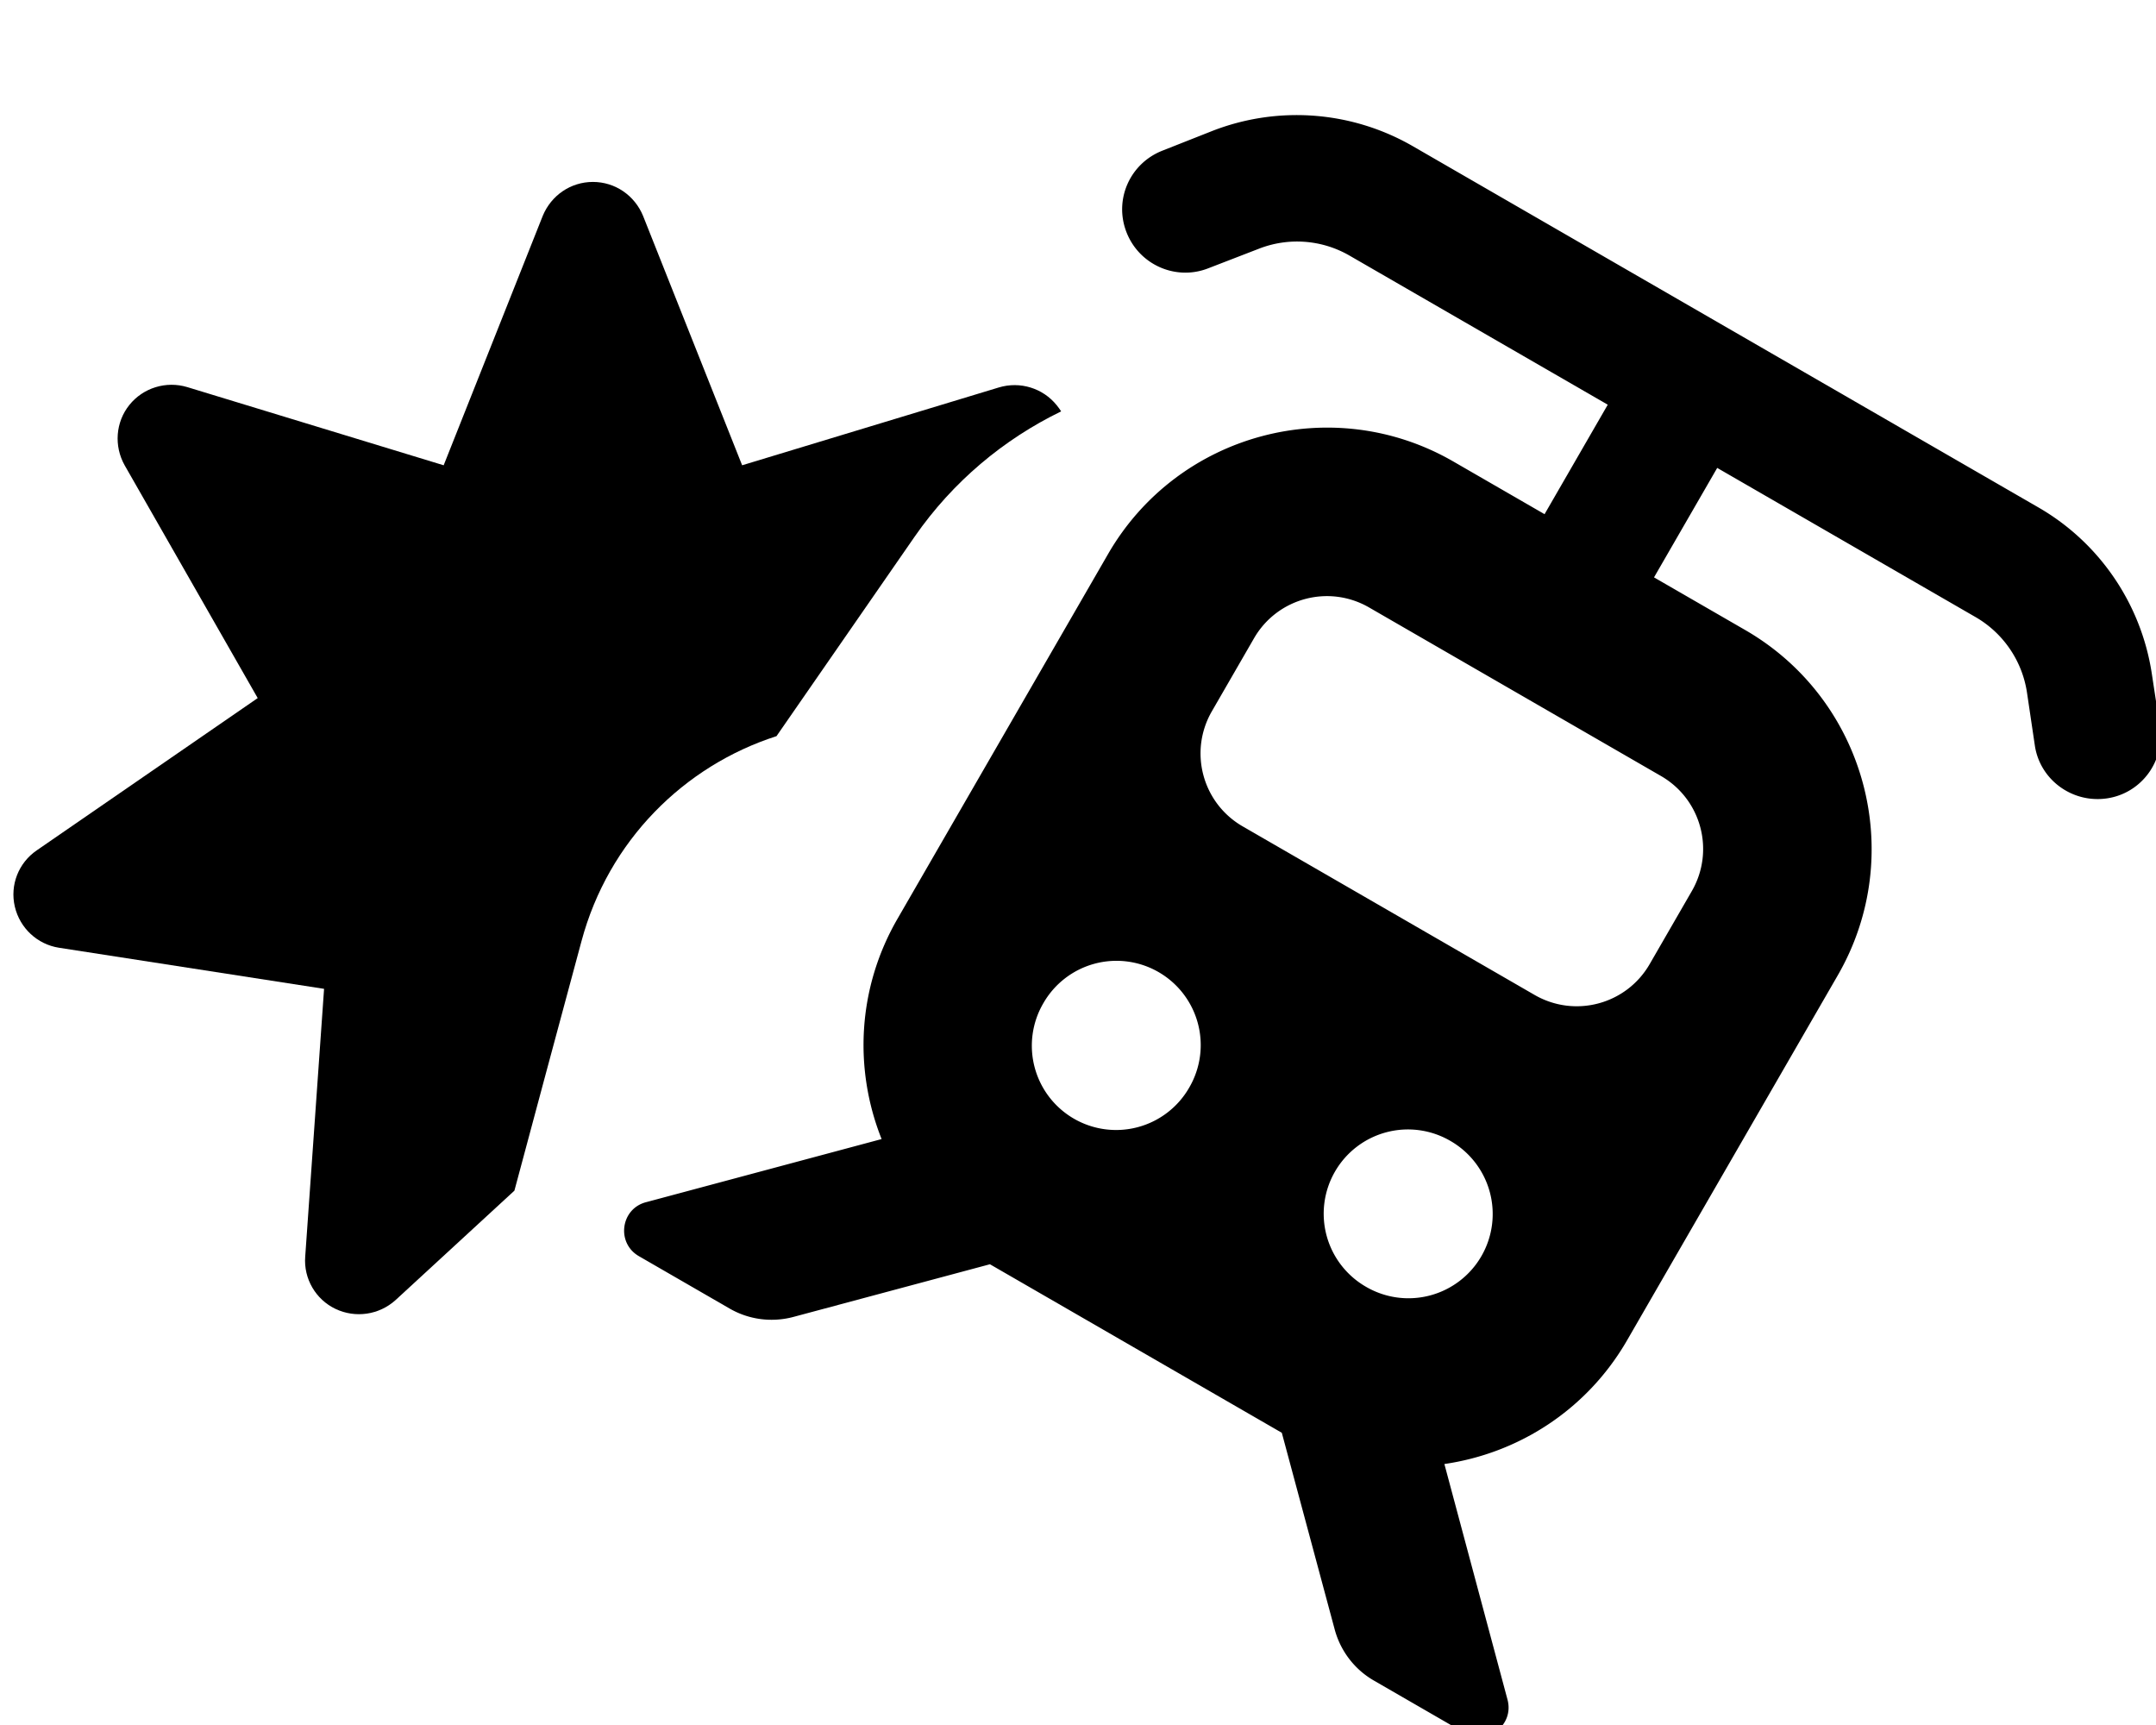
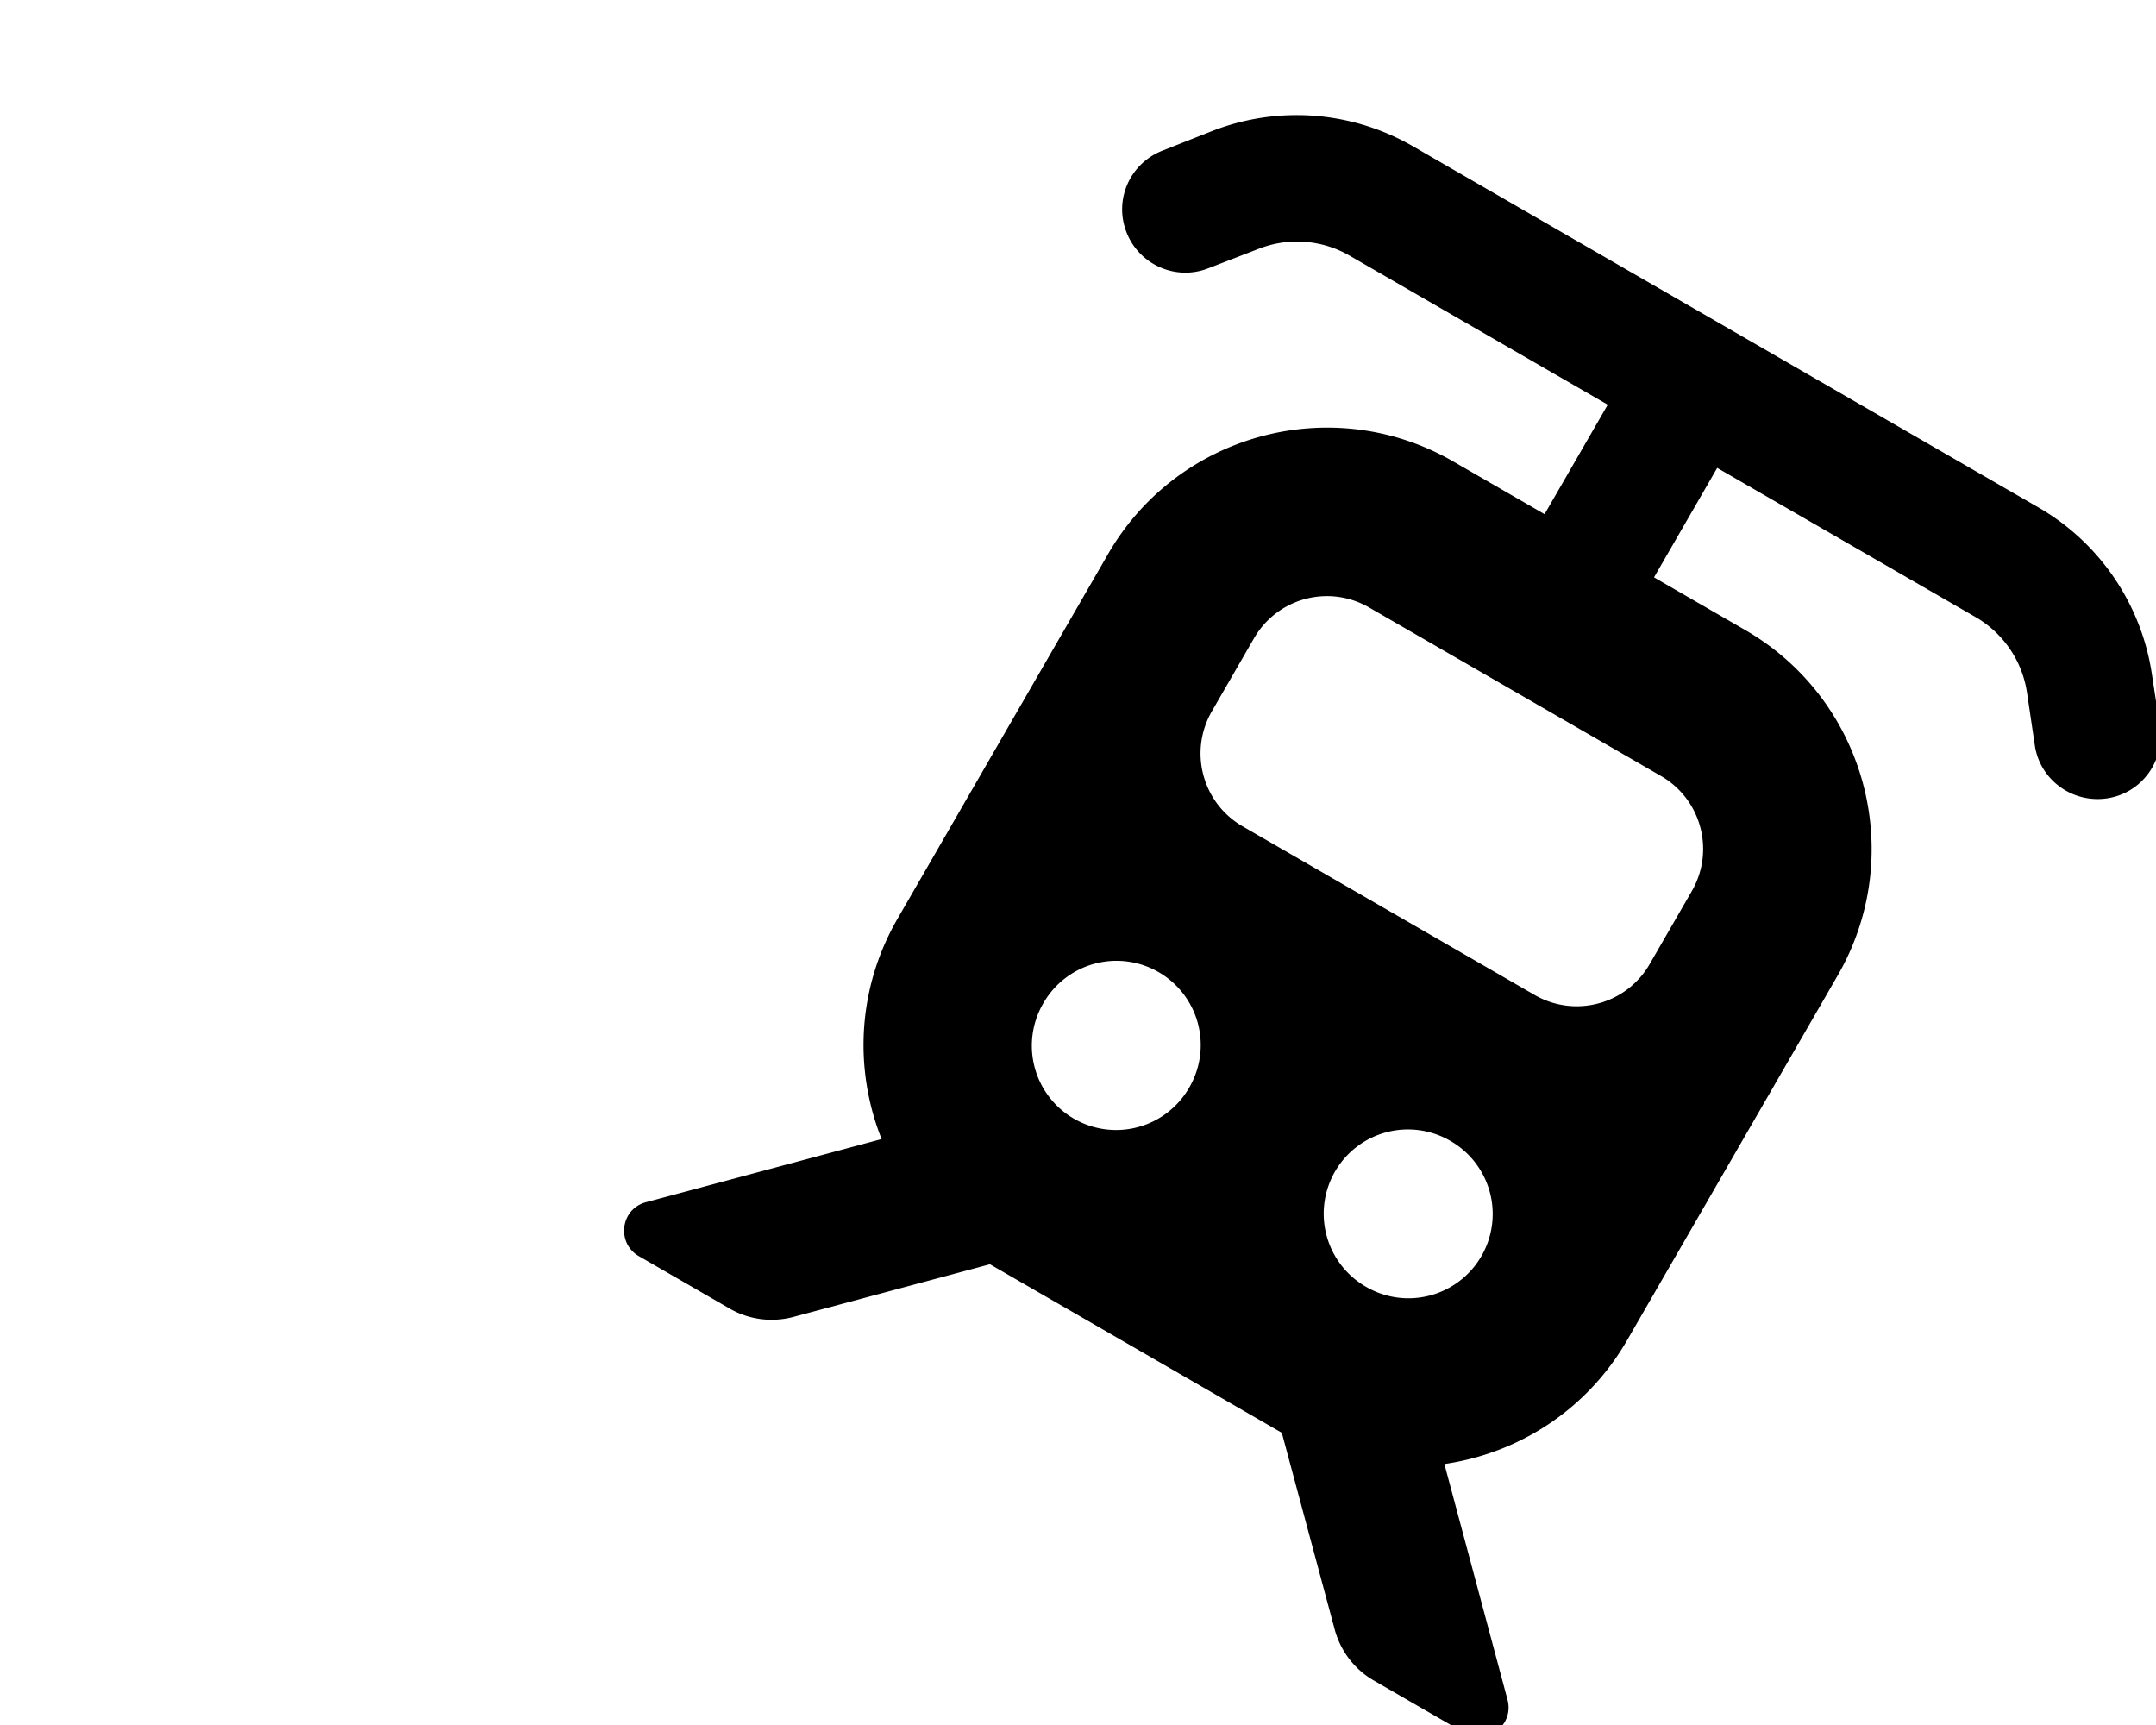
<svg xmlns="http://www.w3.org/2000/svg" xml:space="preserve" viewBox="0 0 640 512">
-   <path d="M176 54c-6.6 0-12.4 4-14.9 10.1l-29.4 74-76.1-23.2c-6.3-1.9-13.1.2-17.2 5.3s-4.6 12.2-1.4 17.9l39.5 69.1-65.6 45.2c-5.4 3.7-8 10.3-6.5 16.7s6.7 11.2 13.1 12.2l78.7 12.2-5.6 79.5c-.5 6.5 3.1 12.7 9 15.5s12.9 1.8 17.8-2.6l35.3-32.5 9.5-35.4 10.4-38.6c8-29.9 30.5-52.1 57.9-60.9l41-59.2c11.3-16.3 26.4-28.9 43.5-37.2-.4-.6-.8-1.2-1.3-1.8-4.1-5.1-10.9-7.2-17.2-5.3l-76.2 23.1-29.4-74C188.4 58 182.6 54 176 54" />
  <path d="M400.632 75.883a31.13 31.13 0 0 0-26.98-2.04l-14.985 5.79c-9.576 3.767-20.462-.984-24.258-10.666s.983-20.461 10.666-24.257l14.85-5.867a69 69 0 0 1 59.466 4.55l185.738 107.236c18.073 10.434 30.43 28.58 33.606 49.185l2.411 15.833c1.554 10.283-5.498 19.84-15.742 21.326s-19.84-5.498-21.365-15.675l-2.344-15.793a31.24 31.24 0 0 0-15.257-22.347l-76.691-44.277-18.759 32.49 27.076 15.632c35.875 20.713 48.177 66.624 27.464 102.499L483 397.804c-11.959 20.713-32.268 33.536-54.24 36.734l18.738 69.934c2.031 7.58-6.043 13.75-12.812 9.841l-26.872-15.515c-5.754-3.322-9.908-8.789-11.625-15.195l-15.688-58.335-86.641-50.022-58.296 15.62c-6.406 1.716-13.218.852-18.972-2.47l-26.94-15.553c-6.769-3.908-5.424-14.053 2.117-16.016l69.934-18.739c-8.217-20.628-7.266-44.628 4.692-65.34l62.529-108.303c20.712-35.875 66.623-48.177 102.498-27.464l27.076 15.632 18.758-32.491zm5.779 104.419c-11.981-6.918-27.25-2.827-34.166 9.154l-12.506 21.66c-6.917 11.982-2.826 27.25 9.155 34.167l86.641 50.023c11.981 6.917 27.25 2.826 34.167-9.155l12.505-21.66c6.917-11.982 2.826-27.25-9.155-34.167zM353.037 322.77a25.011 25.011 0 1 0-43.32-25.011 25.011 25.011 0 1 0 43.32 25.01m52.476 59.177a25.011 25.011 0 1 0 25.011-43.32 25.011 25.011 0 1 0-25.011 43.32" style="stroke-width:.782" />
</svg>